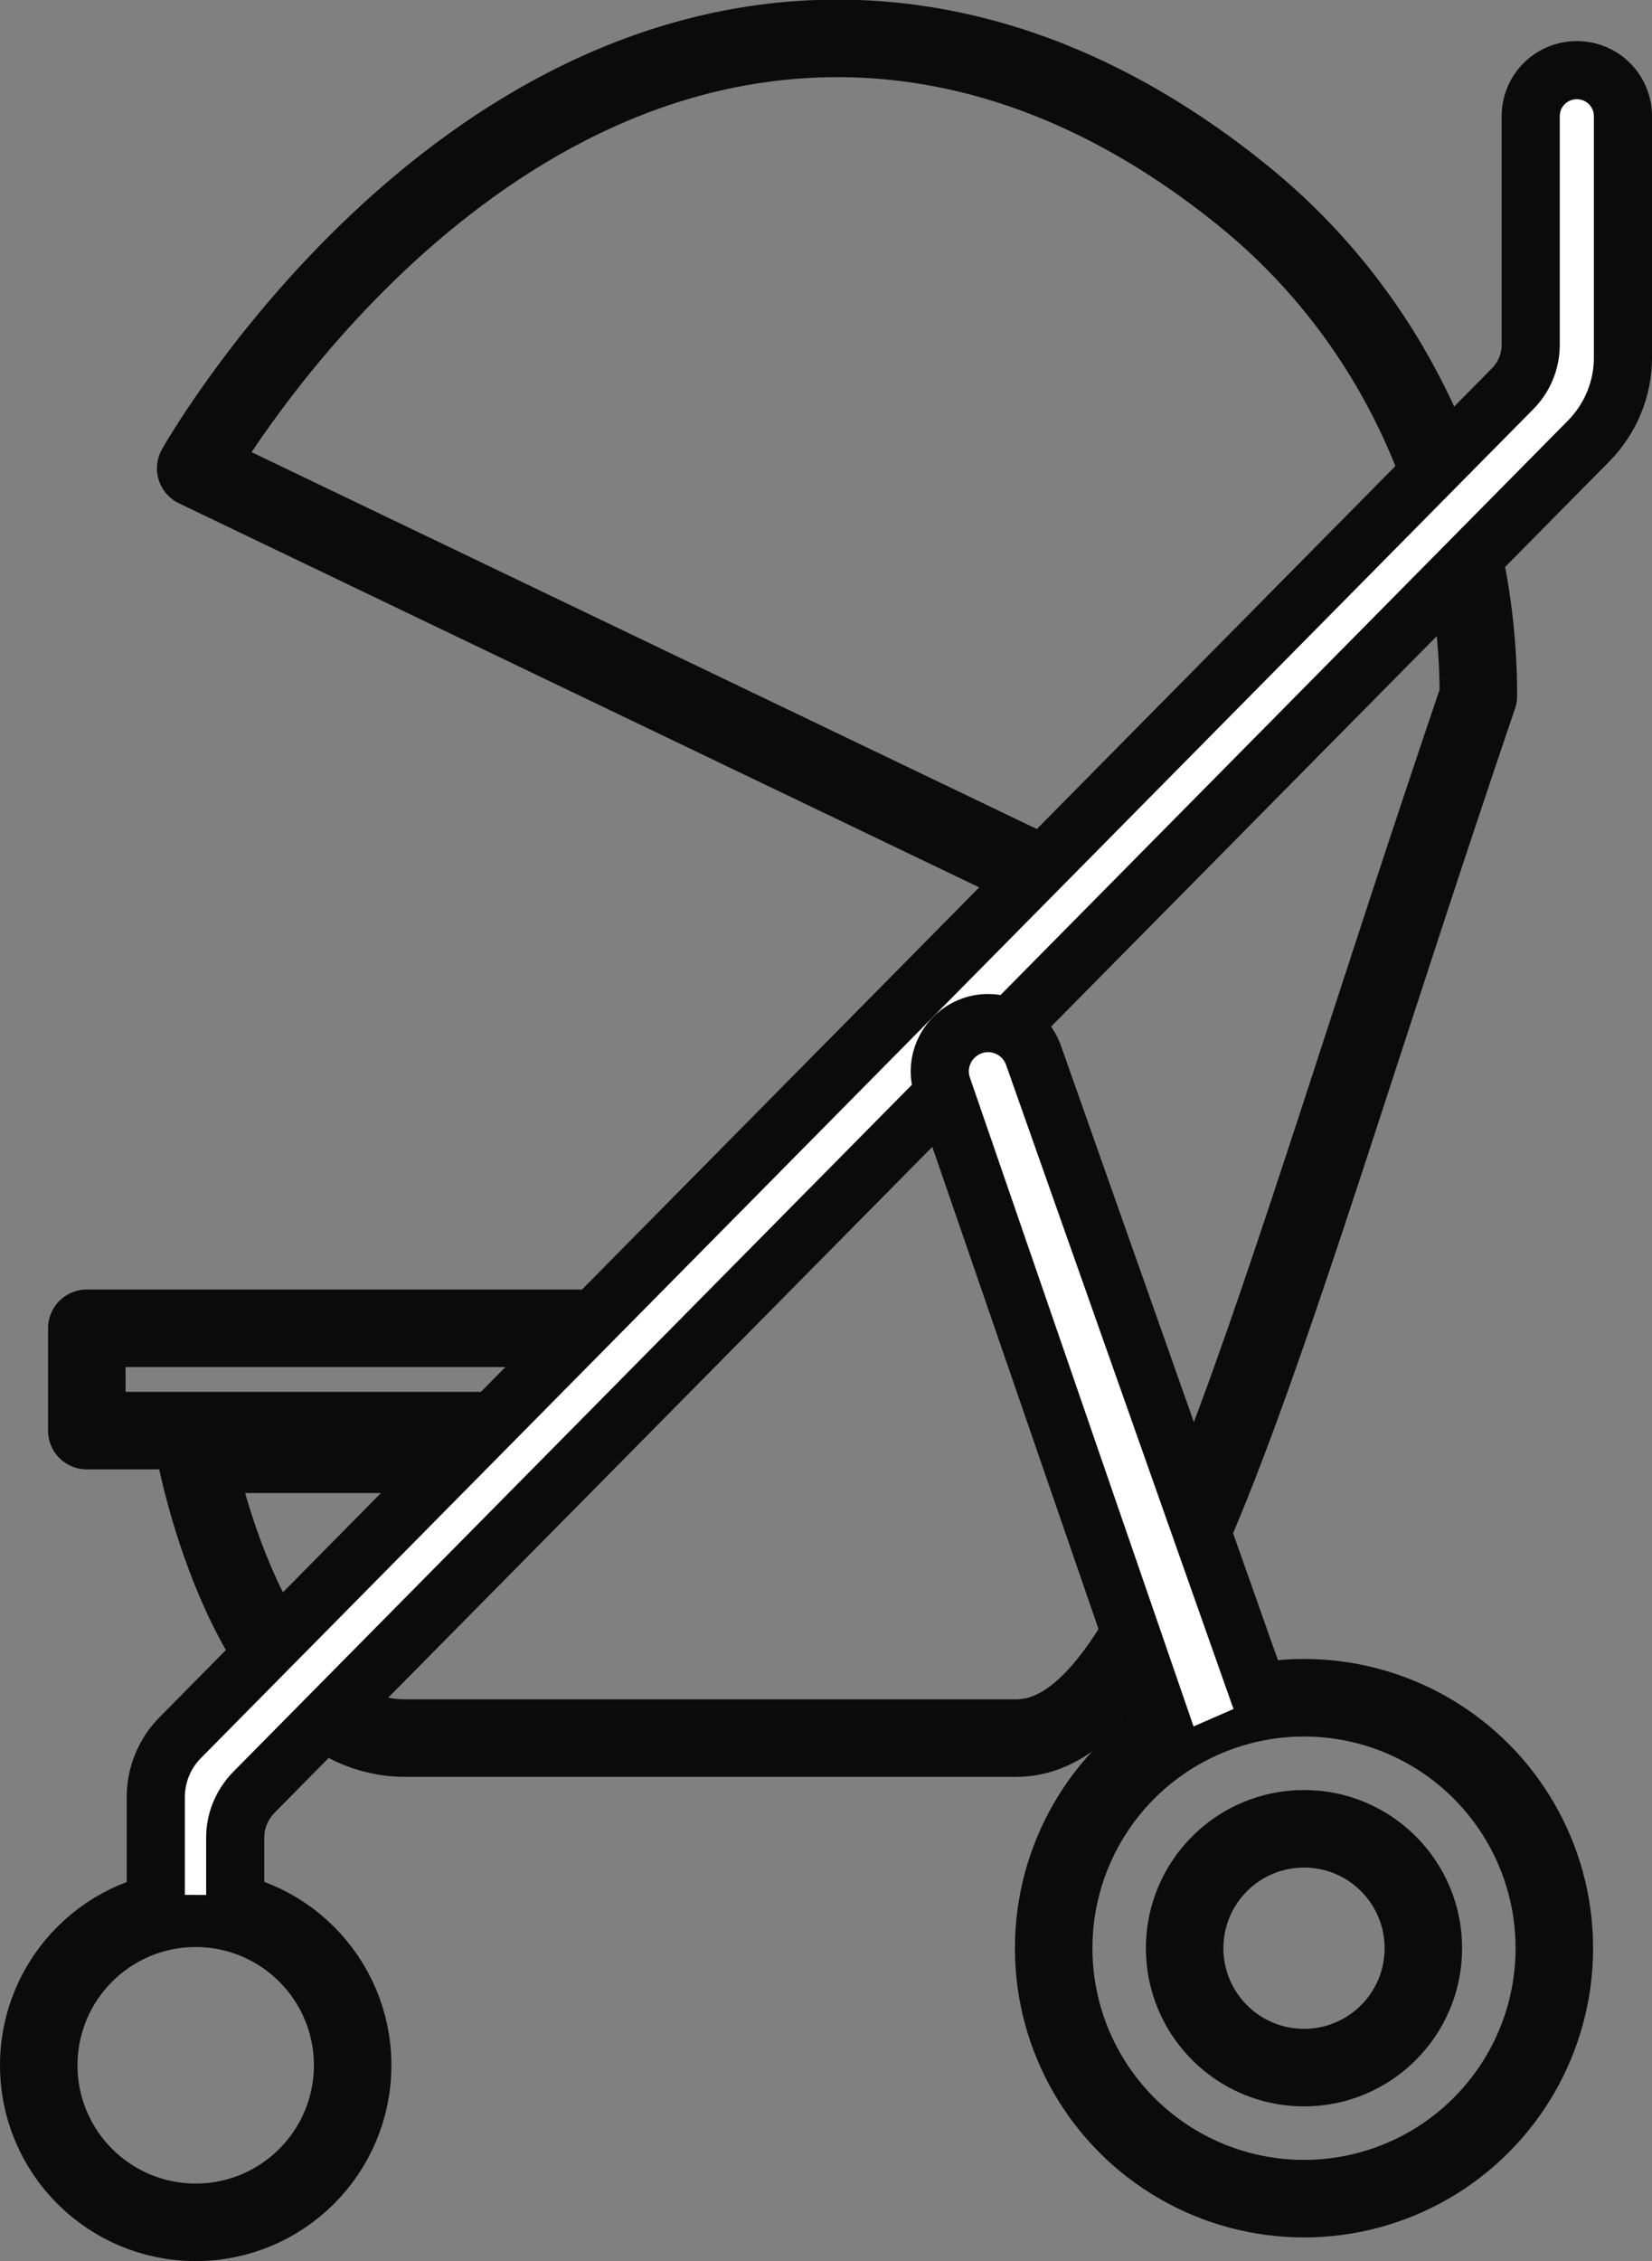
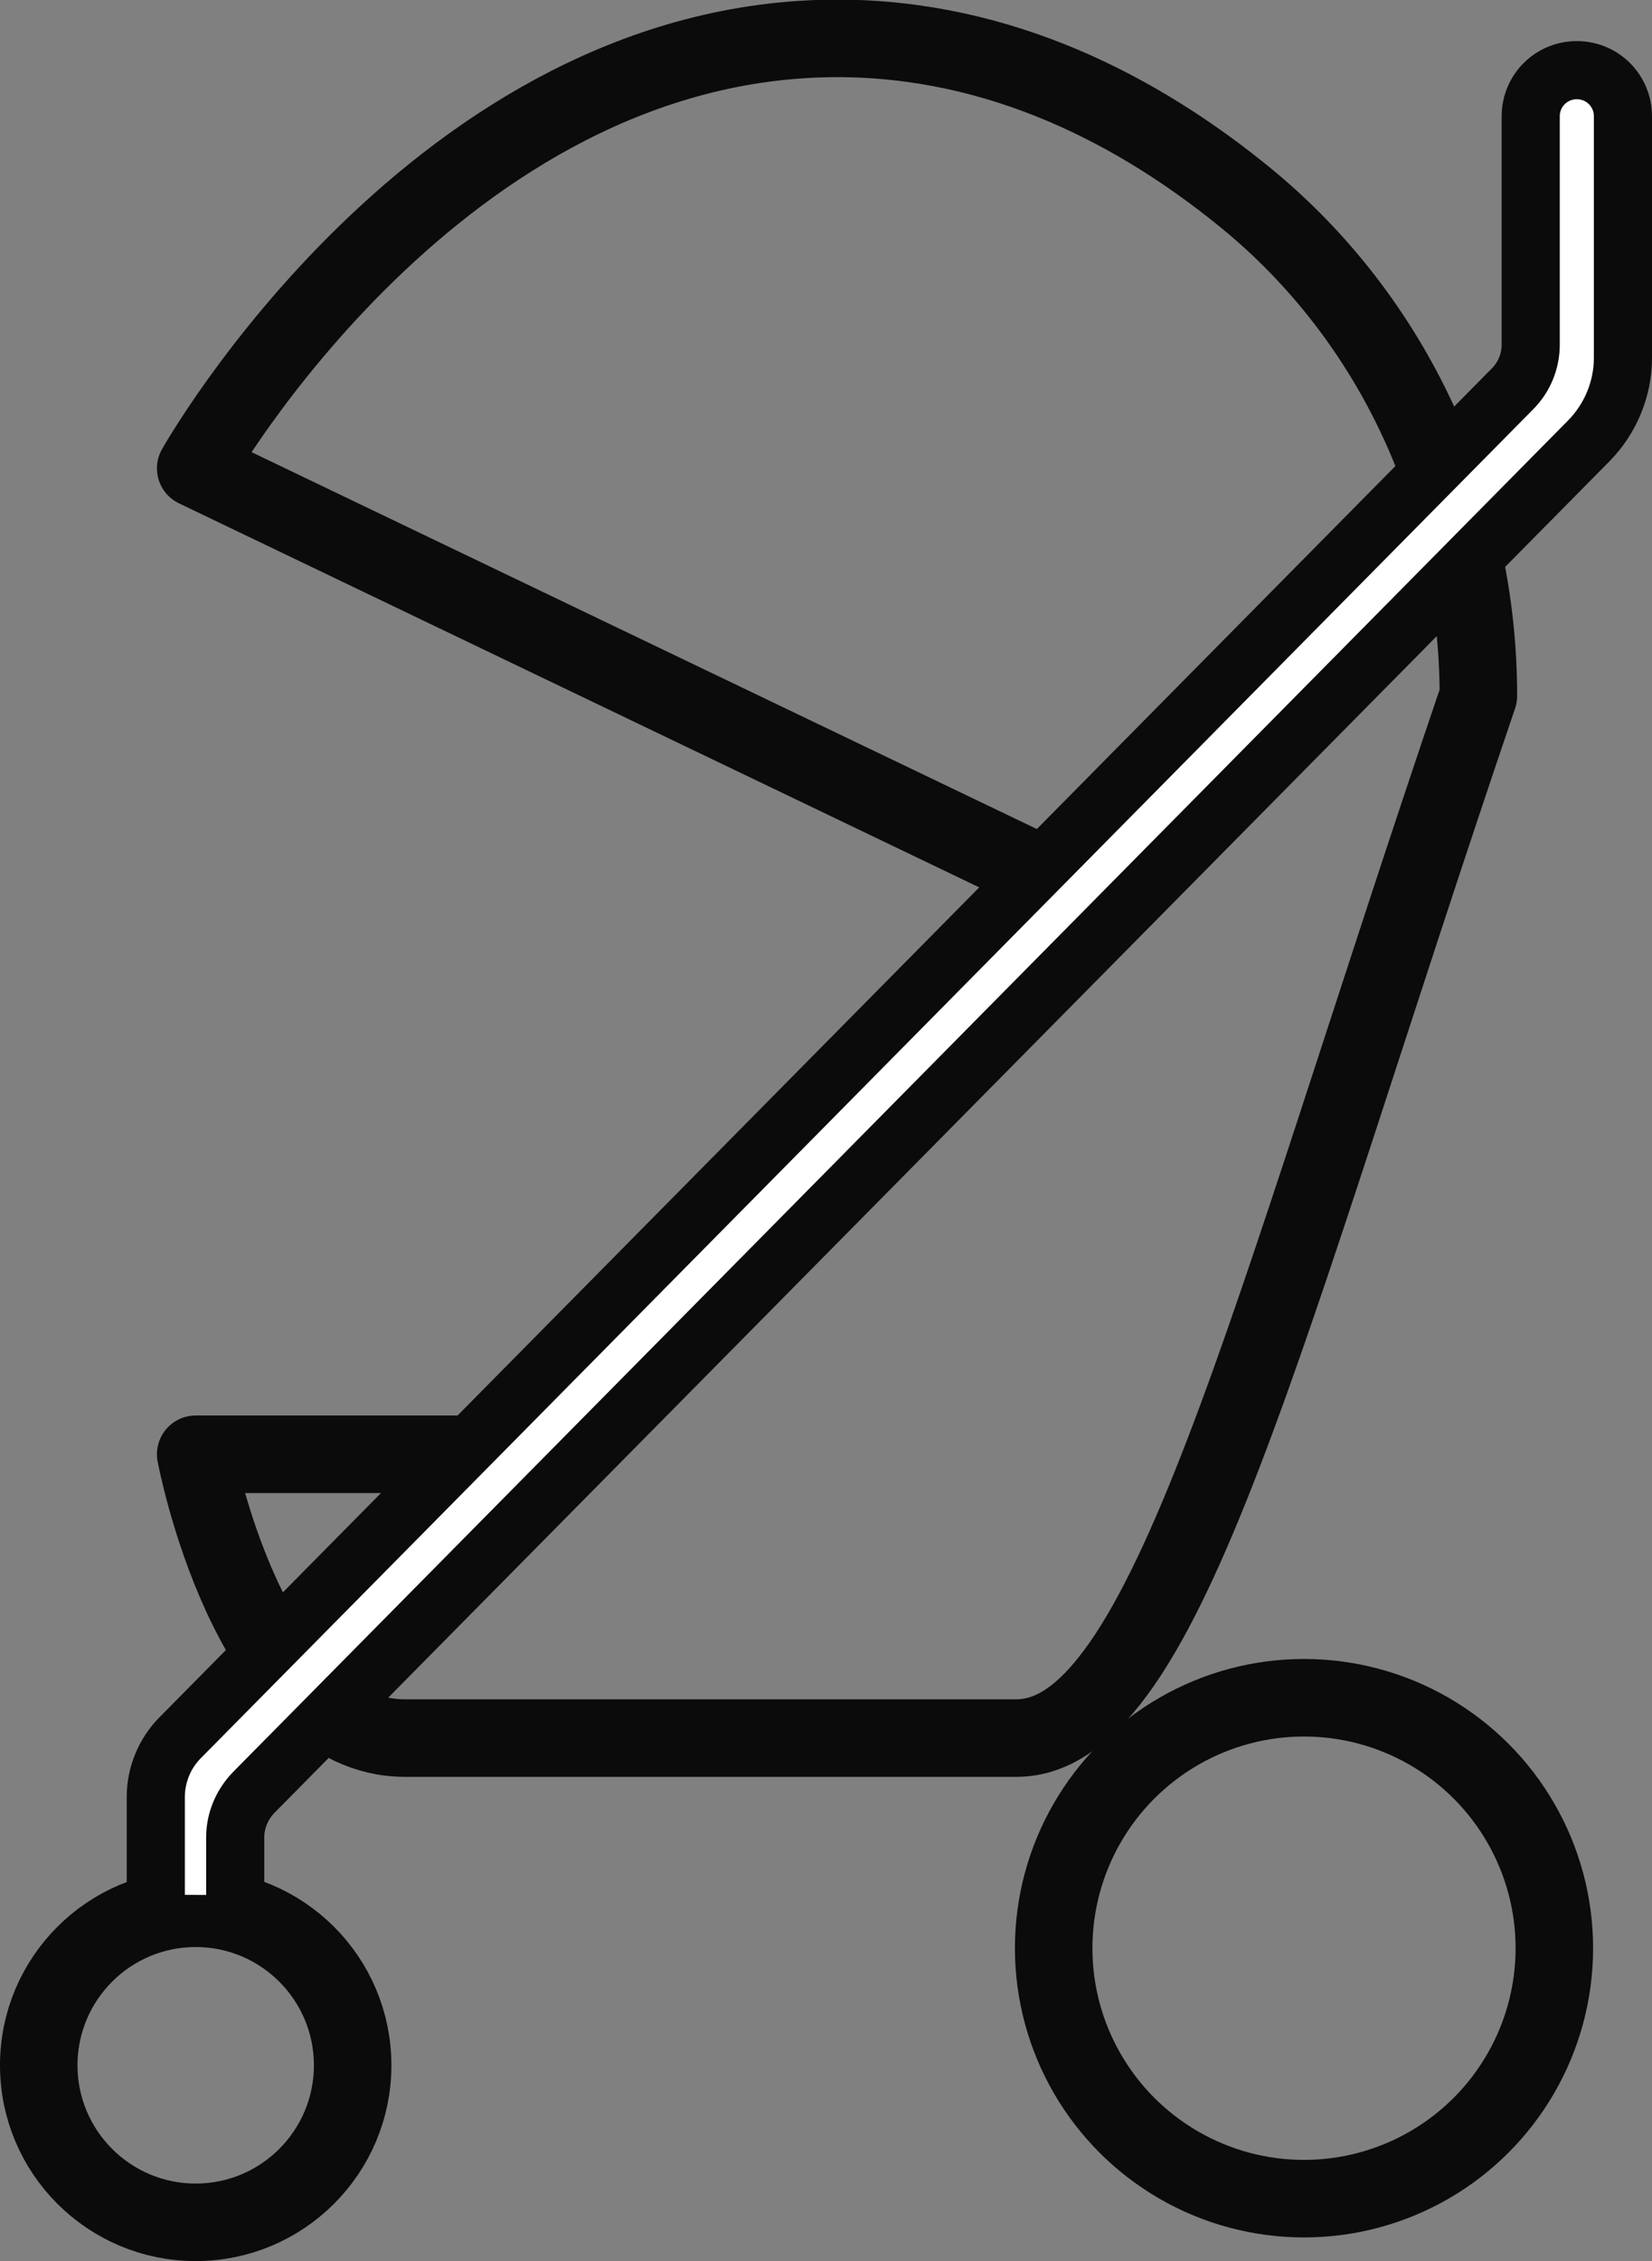
<svg xmlns="http://www.w3.org/2000/svg" viewBox="0 0 42.63 58.32">
  <rect x="0" y="0" width="42.63" height="58.32" fill="#808080" stroke="none" />
  <g stroke="#0b0b0b" stroke-linecap="round" stroke-linejoin="round">
    <g fill="none" stroke-width="2">
      <circle cx="5.05" cy="53.27" r="4.05" />
-       <circle cx="33.65" cy="50.25" r="3.08" />
      <circle cx="33.65" cy="50.25" r="6.46" />
      <path d="m11.88 37.51h-6.83s1.37 7.32 5.4 7.32h15.78c3.88 0 6.38-10.6 11.92-26.88 0-4.97-2.17-9.72-6.02-12.86-2.71-2.21-6.27-4.1-10.53-4.1-10.31.01-16.55 11.09-16.55 11.09l21.68 10.4" />
-       <path d="m12.48 36.9h-10.24v-2.64h12.69" />
    </g>
    <g fill="#fff" stroke-width="1.5">
      <path d="m4.02 48.87v-2.52c0-.57.23-1.13.63-1.53l34.38-34.79c.3-.3.47-.71.47-1.14v-5.89c0-.66.53-1.19 1.19-1.19s1.19.53 1.19 1.19v6.23c0 .8-.32 1.57-.88 2.14l-34.45 34.86c-.3.31-.48.72-.48 1.16v1.49" />
-       <path d="m32.52 43.78-5.85-16.56c-.27-.76-1.17-1.07-1.85-.63-.48.31-.69.91-.5 1.45l5.79 16.79" />
    </g>
  </g>
</svg>